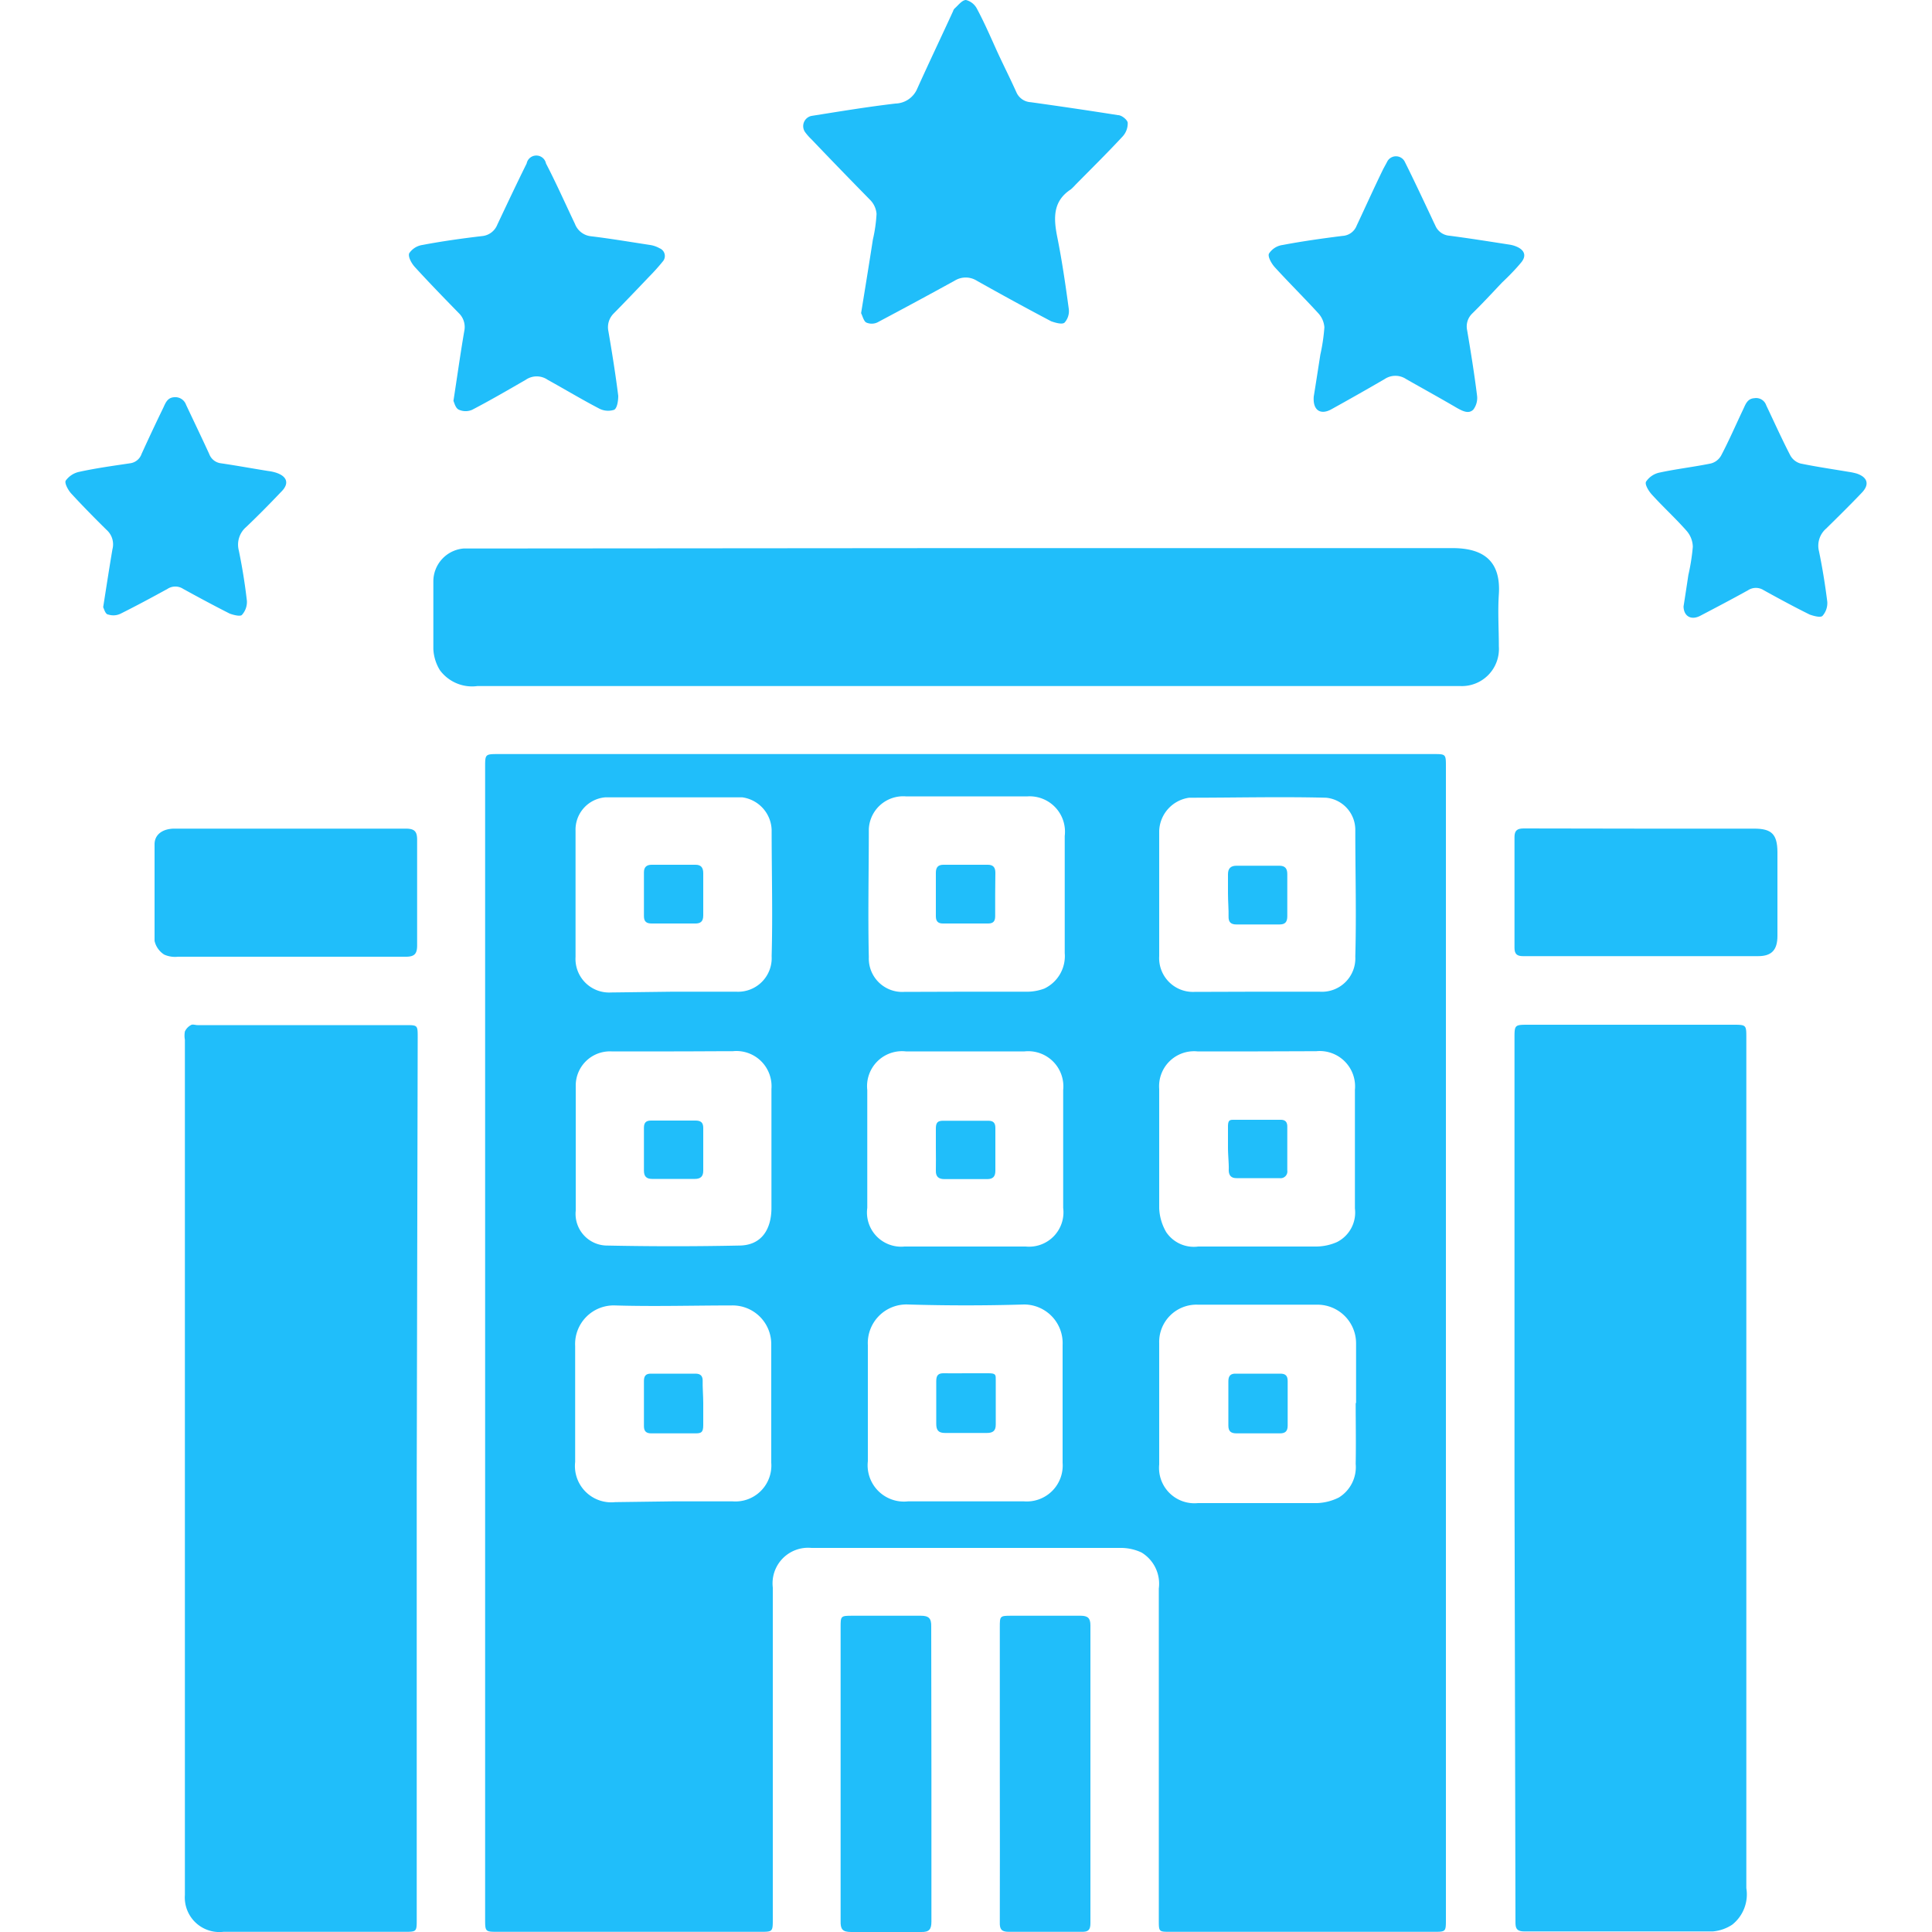
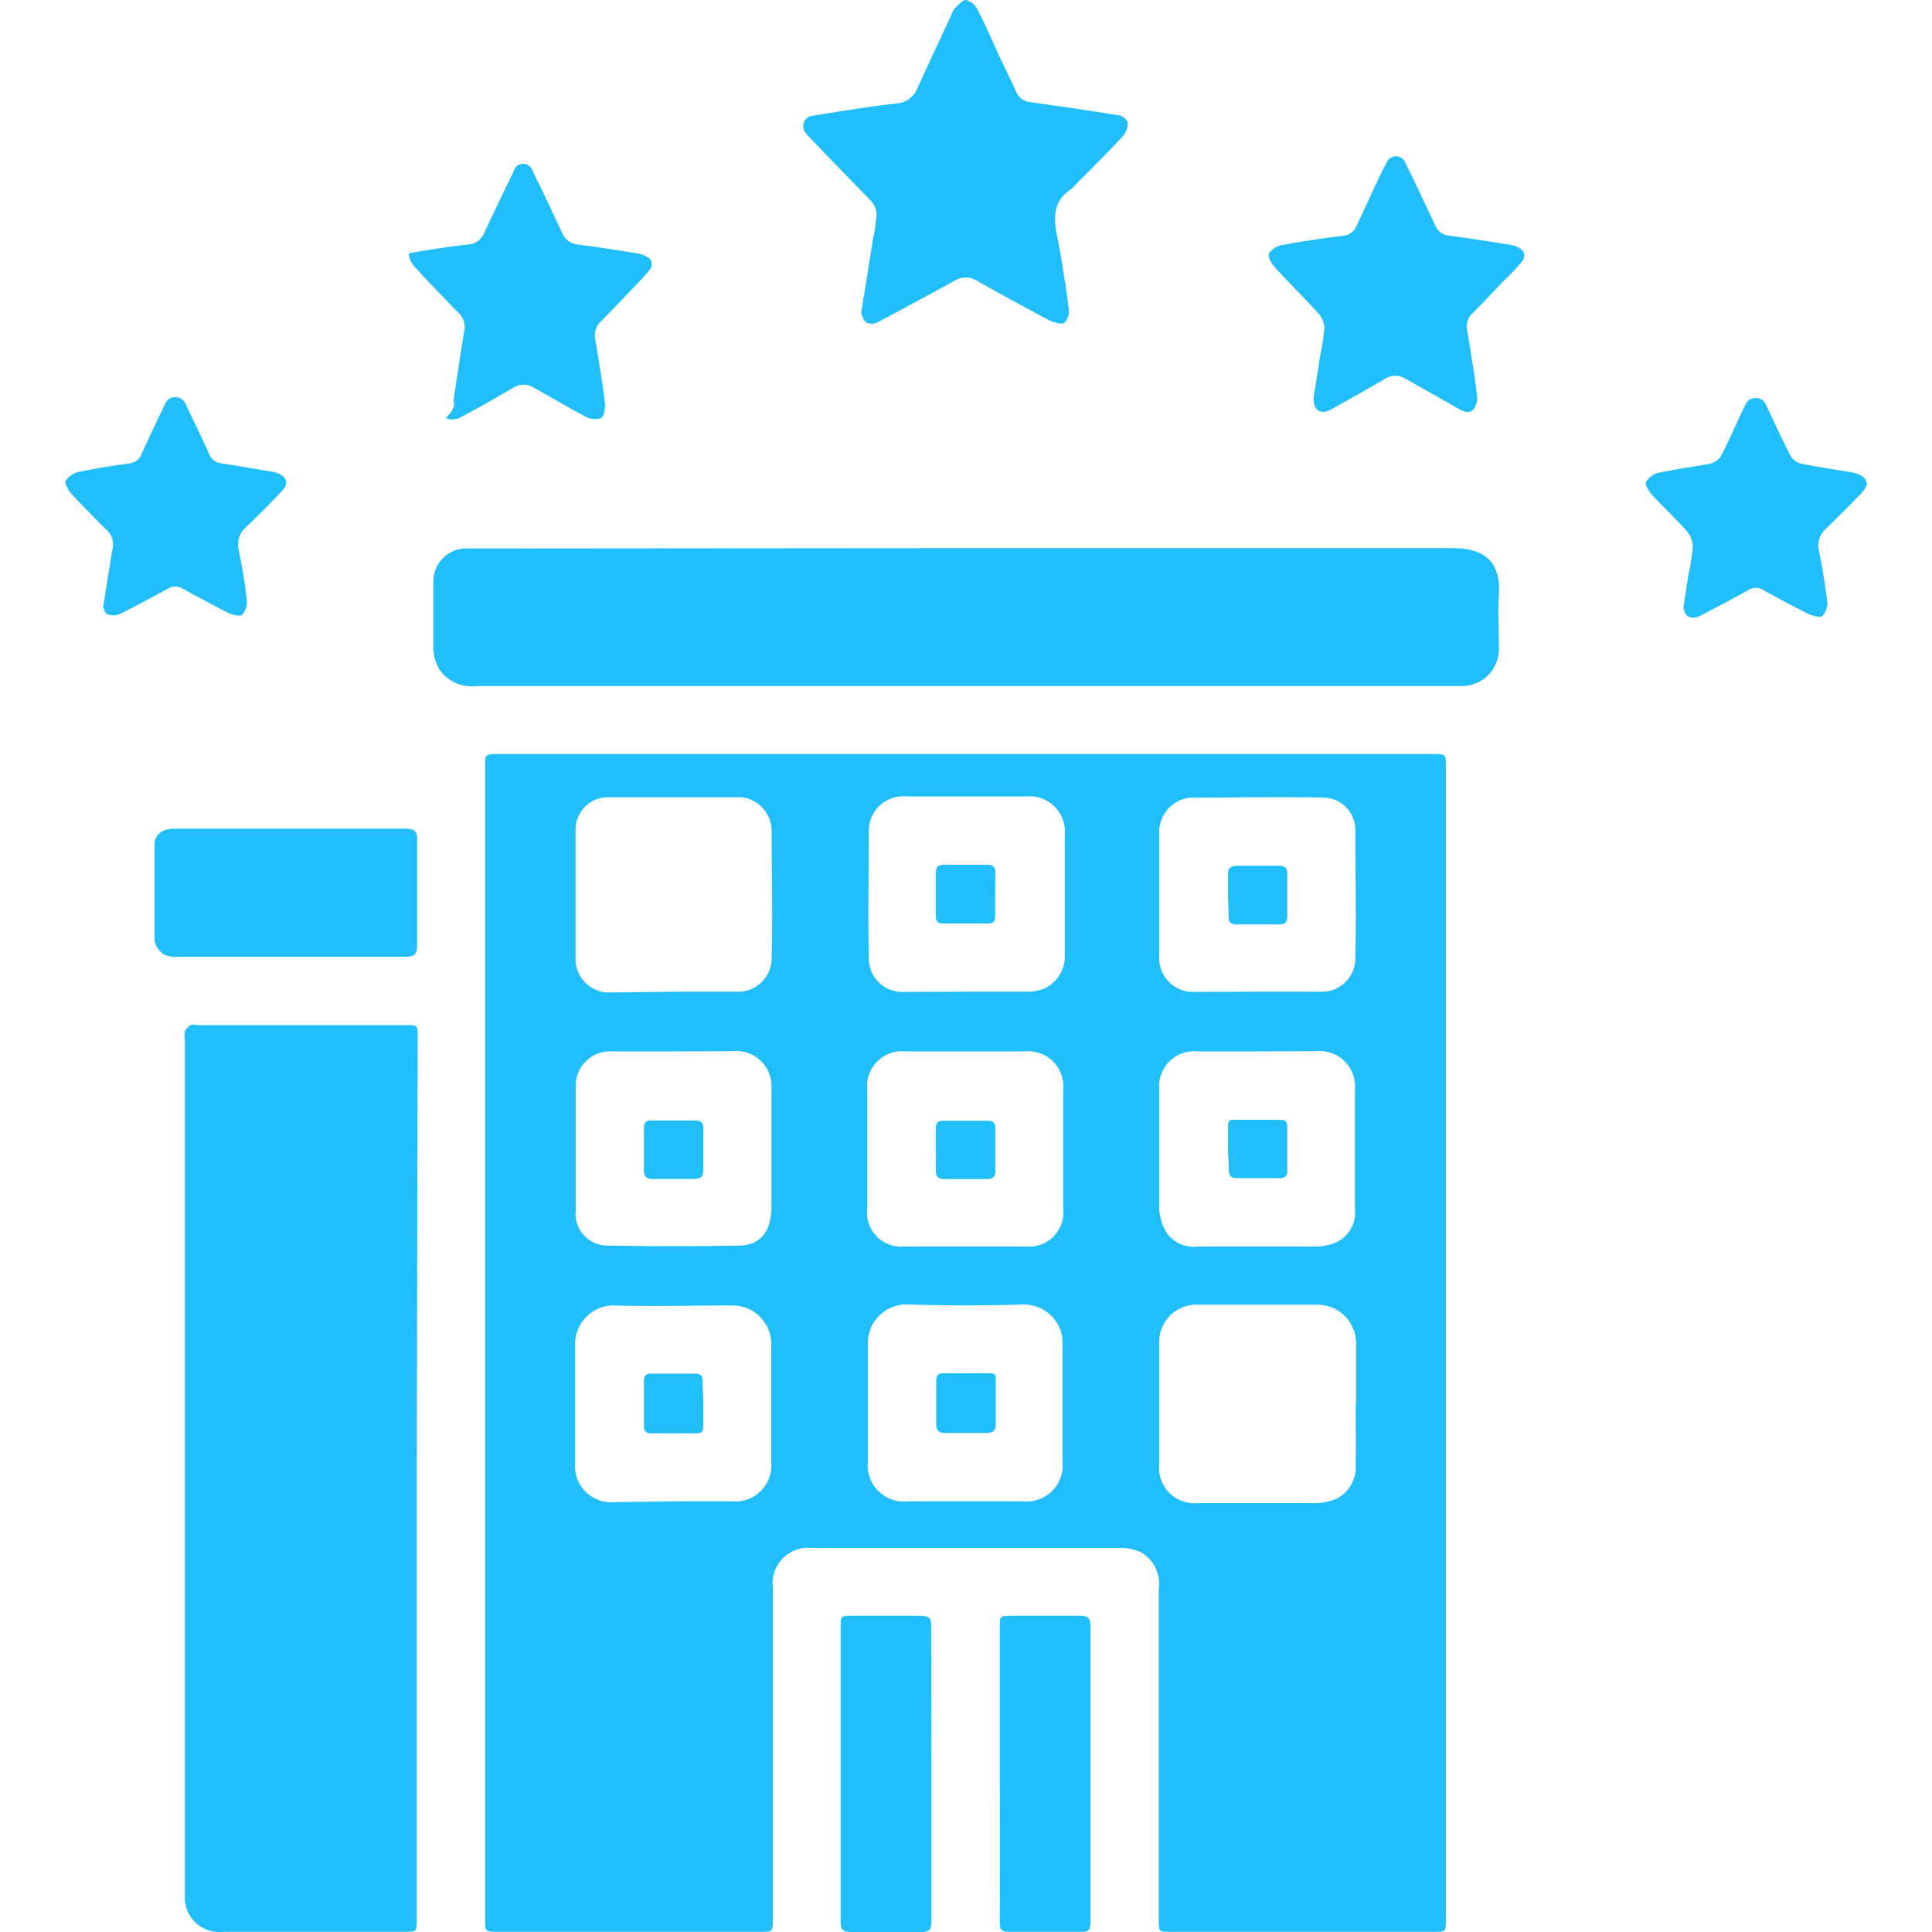
<svg xmlns="http://www.w3.org/2000/svg" id="Слой_1" data-name="Слой 1" viewBox="0 0 100 100">
  <defs>
    <style>.cls-1{fill:#20befa;}</style>
  </defs>
  <path class="cls-1" d="M74.84,69.53v29.8c0,.66,0,.66-.63.66H60.57c-.59,0-.59,0-.59-.61V82.22a1.89,1.89,0,0,0-.89-1.86A2.51,2.51,0,0,0,58,80.12c-5.35,0-10.69,0-16,0a1.84,1.84,0,0,0-2,2.05V99.31c0,.68,0,.68-.65.68H25.78c-.67,0-.67,0-.67-.68V39.71c0-.67,0-.68.68-.68h48.4c.65,0,.65,0,.65.66Zm-40-18.2h3.26a1.74,1.74,0,0,0,1.84-1.84c.06-2.17,0-4.35,0-6.53a1.76,1.76,0,0,0-1.52-1.69c-2.37,0-4.73,0-7.09,0A1.68,1.68,0,0,0,29.79,43c0,2.18,0,4.36,0,6.53a1.74,1.74,0,0,0,1.84,1.84Zm30.26,0H68.3a1.73,1.73,0,0,0,1.85-1.82c.06-2.18,0-4.36,0-6.53a1.67,1.67,0,0,0-1.51-1.69c-2.36-.06-4.72,0-7.09,0A1.8,1.8,0,0,0,60,43c0,2.16,0,4.33,0,6.49a1.75,1.75,0,0,0,1.82,1.85Zm-30.2,3.09H31.65a1.77,1.77,0,0,0-1.85,1.79c0,2.15,0,4.3,0,6.45a1.64,1.64,0,0,0,1.65,1.81q3.4.07,6.79,0c1.21,0,1.68-.88,1.69-1.92,0-2.06,0-4.13,0-6.19a1.82,1.82,0,0,0-2-1.95C36.94,54.41,35.91,54.42,34.88,54.42Zm30.21,0c-1,0-2.09,0-3.13,0A1.81,1.81,0,0,0,60,56.36c0,2.06,0,4.12,0,6.18a2.66,2.66,0,0,0,.36,1.23,1.72,1.72,0,0,0,1.66.75c2,0,4.06,0,6.09,0a2.7,2.7,0,0,0,1.09-.23,1.71,1.71,0,0,0,.93-1.74c0-2,0-4.09,0-6.14a1.83,1.83,0,0,0-2-2Zm5.08,18.2V69.53a2,2,0,0,0-2-2c-2.06,0-4.13,0-6.19,0a1.93,1.93,0,0,0-2,2q0,3.13,0,6.27a1.83,1.83,0,0,0,2,2q3.09,0,6.18,0a2.74,2.74,0,0,0,1.12-.29,1.85,1.85,0,0,0,.87-1.74C70.19,74.66,70.17,73.64,70.17,72.62ZM34.82,77.71c1,0,2.07,0,3.1,0a1.86,1.86,0,0,0,2-2q0-3.06,0-6.14a2,2,0,0,0-2.06-2c-2,0-4,.06-6,0a2,2,0,0,0-2.09,2.1c0,2,0,4,0,6a1.88,1.88,0,0,0,2.07,2.08ZM50,51.33h0c1,0,2,0,3.05,0a2.6,2.6,0,0,0,1-.16,1.86,1.86,0,0,0,1.06-1.84c0-2,0-4,0-6.06a1.83,1.83,0,0,0-1.92-2.05c-2.1,0-4.21,0-6.31,0a1.78,1.78,0,0,0-1.91,1.7c0,2.21-.05,4.42,0,6.62a1.73,1.73,0,0,0,1.83,1.8Zm0,3.09H46.89a1.81,1.81,0,0,0-2,2c0,2,0,4.07,0,6.1a1.77,1.77,0,0,0,1.93,2c2.09,0,4.18,0,6.27,0a1.78,1.78,0,0,0,1.94-2c0-2,0-4.06,0-6.1a1.82,1.82,0,0,0-2-2Zm0,23.29H53a1.86,1.86,0,0,0,2-2c0-2,0-4.06,0-6.09A2,2,0,0,0,53,67.52q-3,.09-6,0a2,2,0,0,0-2.08,2.11c0,2,0,4,0,6A1.88,1.88,0,0,0,47,77.71Z" />
  <path class="cls-1" d="M21.57,76.51V99.33c0,.66,0,.66-.64.66H11.57a1.79,1.79,0,0,1-2-1.91c0-.16,0-.32,0-.48V53.82a1.22,1.22,0,0,1,0-.43.71.71,0,0,1,.31-.33c.09-.06.23,0,.34,0H21c.62,0,.62,0,.62.64Z" />
-   <path class="cls-1" d="M78.39,76.55V53.76c0-.72,0-.72.74-.72H89.68c.71,0,.71,0,.71.69v44a2,2,0,0,1-.73,1.89,2.15,2.15,0,0,1-1,.35c-3.25,0-6.51,0-9.76,0-.47,0-.46-.24-.46-.58Z" />
  <path class="cls-1" d="M50,28.37c8.39,0,16.79,0,25.18,0,1.63,0,2.51.69,2.4,2.39-.06.89,0,1.8,0,2.7a1.92,1.92,0,0,1-2,2.05H24.71a2.07,2.07,0,0,1-1.94-.82,2.29,2.29,0,0,1-.34-1.1c0-1.16,0-2.32,0-3.48A1.71,1.71,0,0,1,24,28.39c.26,0,.52,0,.79,0Z" />
  <path class="cls-1" d="M44.57,16.21c.22-1.35.42-2.58.61-3.81a7.61,7.61,0,0,0,.19-1.33,1.16,1.16,0,0,0-.32-.71C44,9.29,43,8.26,42,7.21a2.74,2.74,0,0,1-.32-.36A.54.54,0,0,1,42,6c1.45-.23,2.89-.47,4.35-.64a1.26,1.26,0,0,0,1.13-.78c.6-1.33,1.23-2.65,1.85-4a.32.32,0,0,1,.09-.15C49.61.26,49.8,0,50,0a.89.89,0,0,1,.56.44c.37.69.68,1.4,1,2.11S52.26,4,52.61,4.78a.86.86,0,0,0,.74.51c1.51.21,3,.43,4.52.67.19,0,.48.24.5.39a1,1,0,0,1-.26.71c-.79.85-1.62,1.67-2.43,2.49a3,3,0,0,1-.25.25c-.94.61-.9,1.49-.71,2.45.25,1.24.43,2.49.6,3.74a.89.89,0,0,1-.22.71c-.13.11-.49,0-.69-.07-1.29-.68-2.57-1.38-3.85-2.1a1.08,1.08,0,0,0-1.15,0q-2,1.1-4,2.16a.7.7,0,0,1-.58,0C44.7,16.61,44.64,16.34,44.57,16.21Z" />
  <path class="cls-1" d="M15,42.89c2,0,4,0,6,0,.44,0,.59.13.59.57,0,1.83,0,3.66,0,5.48,0,.43-.14.58-.58.58-3.93,0-7.87,0-11.8,0a1.37,1.37,0,0,1-.71-.11A1.13,1.13,0,0,1,8,48.7c0-1.66,0-3.33,0-5,0-.51.42-.8,1-.81h6Z" />
-   <path class="cls-1" d="M85,42.89H90.8c.9,0,1.19.29,1.2,1.2v4.35c0,.73-.3,1.05-1,1.05H78.83c-.32,0-.44-.12-.44-.43V43.32c0-.35.16-.44.48-.44Z" />
  <path class="cls-1" d="M68,20.52c.1-.61.22-1.39.34-2.16a9.73,9.73,0,0,0,.21-1.42,1.2,1.2,0,0,0-.31-.72c-.73-.8-1.51-1.57-2.24-2.37-.18-.19-.39-.56-.32-.72a1,1,0,0,1,.71-.45c1-.19,2.06-.34,3.1-.47a.83.83,0,0,0,.73-.53c.47-1,.92-2,1.38-2.94l.19-.35a.51.51,0,0,1,.93,0c.45.9.88,1.82,1.31,2.73.09.19.17.37.26.55a.86.86,0,0,0,.73.53c1,.13,2.07.3,3.1.46a1.48,1.48,0,0,1,.41.12c.39.18.48.47.21.8s-.64.71-1,1.05c-.51.54-1,1.07-1.54,1.6a.93.93,0,0,0-.26.87c.19,1.12.37,2.24.51,3.36a1,1,0,0,1-.19.74c-.24.24-.55.08-.84-.08-.87-.51-1.76-1-2.64-1.5a1,1,0,0,0-1.11,0c-.91.53-1.83,1.05-2.75,1.56C68.37,21.49,67.94,21.26,68,20.52Z" />
-   <path class="cls-1" d="M23.47,20.75c.2-1.29.36-2.45.56-3.61a1,1,0,0,0-.29-.94c-.76-.78-1.52-1.56-2.25-2.36-.18-.19-.38-.54-.31-.73a1,1,0,0,1,.68-.43c1-.19,2.06-.34,3.09-.46a.94.94,0,0,0,.79-.59c.5-1.06,1-2.12,1.52-3.17a.51.51,0,0,1,1,0c.52,1,1,2.08,1.5,3.13a1,1,0,0,0,.84.64c1,.12,2,.29,3.05.45a1.43,1.43,0,0,1,.49.17.43.43,0,0,1,.16.69,10.27,10.27,0,0,1-.7.78c-.61.64-1.22,1.28-1.84,1.91a1,1,0,0,0-.27.91c.19,1.11.37,2.23.51,3.35,0,.24-.05.63-.21.72a1,1,0,0,1-.79-.07c-.9-.47-1.78-1-2.65-1.48a1,1,0,0,0-1.14,0c-.92.53-1.83,1.06-2.77,1.55a.85.85,0,0,1-.68,0C23.58,21.14,23.52,20.86,23.47,20.75Z" />
+   <path class="cls-1" d="M23.47,20.75c.2-1.29.36-2.45.56-3.61a1,1,0,0,0-.29-.94c-.76-.78-1.52-1.56-2.25-2.36-.18-.19-.38-.54-.31-.73c1-.19,2.06-.34,3.09-.46a.94.94,0,0,0,.79-.59c.5-1.06,1-2.12,1.52-3.17a.51.51,0,0,1,1,0c.52,1,1,2.08,1.5,3.13a1,1,0,0,0,.84.64c1,.12,2,.29,3.05.45a1.43,1.43,0,0,1,.49.17.43.43,0,0,1,.16.69,10.27,10.27,0,0,1-.7.78c-.61.64-1.22,1.28-1.84,1.91a1,1,0,0,0-.27.91c.19,1.11.37,2.23.51,3.35,0,.24-.05.63-.21.72a1,1,0,0,1-.79-.07c-.9-.47-1.78-1-2.65-1.48a1,1,0,0,0-1.14,0c-.92.53-1.83,1.06-2.77,1.55a.85.85,0,0,1-.68,0C23.58,21.14,23.52,20.86,23.47,20.75Z" />
  <path class="cls-1" d="M48.21,91.84c0,2.54,0,5.08,0,7.62,0,.41-.12.55-.54.54-1.2,0-2.41,0-3.61,0-.46,0-.56-.15-.55-.57,0-5.07,0-10.13,0-15.2,0-.59,0-.6.62-.6,1.18,0,2.35,0,3.53,0,.42,0,.55.14.54.56C48.2,86.73,48.21,89.28,48.21,91.84Z" />
  <path class="cls-1" d="M51.75,91.81V84.23c0-.59,0-.6.61-.6,1.19,0,2.38,0,3.57,0,.38,0,.51.13.51.5q0,7.71,0,15.41c0,.34-.1.46-.45.45-1.26,0-2.52,0-3.78,0-.38,0-.47-.14-.46-.49C51.76,97,51.75,94.38,51.75,91.81Z" />
  <path class="cls-1" d="M5.34,31.43c.17-1.08.31-2,.48-3a1,1,0,0,0-.3-1c-.62-.61-1.23-1.23-1.82-1.87-.17-.18-.37-.55-.3-.68a1.16,1.16,0,0,1,.71-.46c.87-.19,1.75-.31,2.62-.44a.73.73,0,0,0,.6-.49c.36-.79.73-1.58,1.11-2.36.12-.25.21-.55.58-.57a.59.59,0,0,1,.61.39c.4.85.81,1.7,1.2,2.55a.74.74,0,0,0,.61.48c.82.12,1.63.27,2.45.4a2.33,2.33,0,0,1,.38.08c.6.19.72.57.28,1-.59.62-1.19,1.23-1.81,1.82a1.2,1.2,0,0,0-.38,1.21c.18.87.32,1.74.42,2.62a1,1,0,0,1-.26.72c-.09.09-.44,0-.63-.07-.81-.41-1.61-.84-2.41-1.28a.74.74,0,0,0-.81,0c-.8.44-1.6.87-2.42,1.28a.85.85,0,0,1-.64.05C5.45,31.8,5.39,31.52,5.34,31.43Z" />
  <path class="cls-1" d="M87.14,31.39c.09-.57.17-1.1.25-1.63a10.54,10.54,0,0,0,.23-1.46,1.3,1.3,0,0,0-.31-.81c-.57-.65-1.22-1.24-1.8-1.88-.17-.18-.39-.54-.31-.68a1.11,1.11,0,0,1,.7-.47c.88-.19,1.77-.29,2.65-.47a.85.85,0,0,0,.54-.42c.41-.78.76-1.59,1.14-2.39.12-.25.21-.55.58-.57a.55.55,0,0,1,.61.37c.41.86.8,1.73,1.24,2.58a.87.87,0,0,0,.53.43c.82.17,1.65.29,2.48.43a3.29,3.29,0,0,1,.43.09c.57.19.68.57.26,1-.6.63-1.22,1.24-1.84,1.85a1.17,1.17,0,0,0-.37,1.17c.18.87.32,1.74.43,2.62a1,1,0,0,1-.25.73c-.11.1-.46,0-.66-.07-.81-.4-1.6-.83-2.38-1.26a.74.74,0,0,0-.81,0c-.81.45-1.63.88-2.45,1.31C87.54,32.13,87.15,31.9,87.14,31.39Z" />
-   <path class="cls-1" d="M34.82,47.8H33.73c-.26,0-.4-.09-.4-.38,0-.76,0-1.51,0-2.27,0-.28.15-.39.4-.39H36c.29,0,.4.15.4.44,0,.72,0,1.45,0,2.18,0,.33-.15.43-.45.42Z" />
  <path class="cls-1" d="M63.56,46.25c0-.35,0-.7,0-1s.14-.44.44-.44h2.22c.29,0,.41.14.41.43,0,.73,0,1.45,0,2.18,0,.29-.1.43-.4.43H64c-.29,0-.42-.12-.41-.42S63.56,46.63,63.56,46.25Z" />
  <path class="cls-1" d="M34.87,58H36c.26,0,.4.09.4.38q0,1.11,0,2.22c0,.3-.15.42-.43.42H33.75c-.29,0-.42-.13-.42-.43q0-1.11,0-2.22c0-.26.11-.37.36-.37Z" />
  <path class="cls-1" d="M63.56,59.4c0-.36,0-.73,0-1.09s.11-.35.34-.35h2.39c.24,0,.34.12.34.35,0,.76,0,1.51,0,2.27a.35.35,0,0,1-.4.4H64c-.29,0-.41-.16-.4-.45S63.56,59.78,63.56,59.4Z" />
-   <path class="cls-1" d="M65.07,74.19H64c-.28,0-.42-.1-.42-.4,0-.77,0-1.54,0-2.3,0-.28.12-.4.39-.39h2.3c.28,0,.38.12.38.39,0,.77,0,1.54,0,2.3,0,.28-.12.4-.39.4Z" />
  <path class="cls-1" d="M36.4,72.63c0,.38,0,.75,0,1.13s-.1.43-.4.43H33.7c-.25,0-.37-.11-.37-.37q0-1.17,0-2.34c0-.25.09-.38.35-.38H36c.28,0,.38.14.37.4S36.4,72.26,36.4,72.63Z" />
  <path class="cls-1" d="M51.51,46.3v1.13c0,.26-.11.37-.36.37H48.8c-.25,0-.36-.12-.36-.37,0-.76,0-1.51,0-2.26,0-.28.12-.41.39-.41h2.3c.27,0,.39.13.39.41S51.51,45.92,51.51,46.3Z" />
  <path class="cls-1" d="M48.44,59.41c0-.35,0-.7,0-1s.09-.4.37-.4h2.35c.26,0,.36.12.36.37q0,1.11,0,2.22c0,.3-.13.43-.42.43H48.88c-.3,0-.45-.13-.44-.44S48.44,59.78,48.44,59.41Z" />
  <path class="cls-1" d="M50,71.08c.39,0,.78,0,1.17,0s.37.09.37.36c0,.77,0,1.53,0,2.3,0,.32-.15.43-.46.43-.72,0-1.44,0-2.17,0-.34,0-.45-.15-.45-.47,0-.74,0-1.48,0-2.22,0-.31.12-.41.41-.4s.75,0,1.13,0Z" />
</svg>